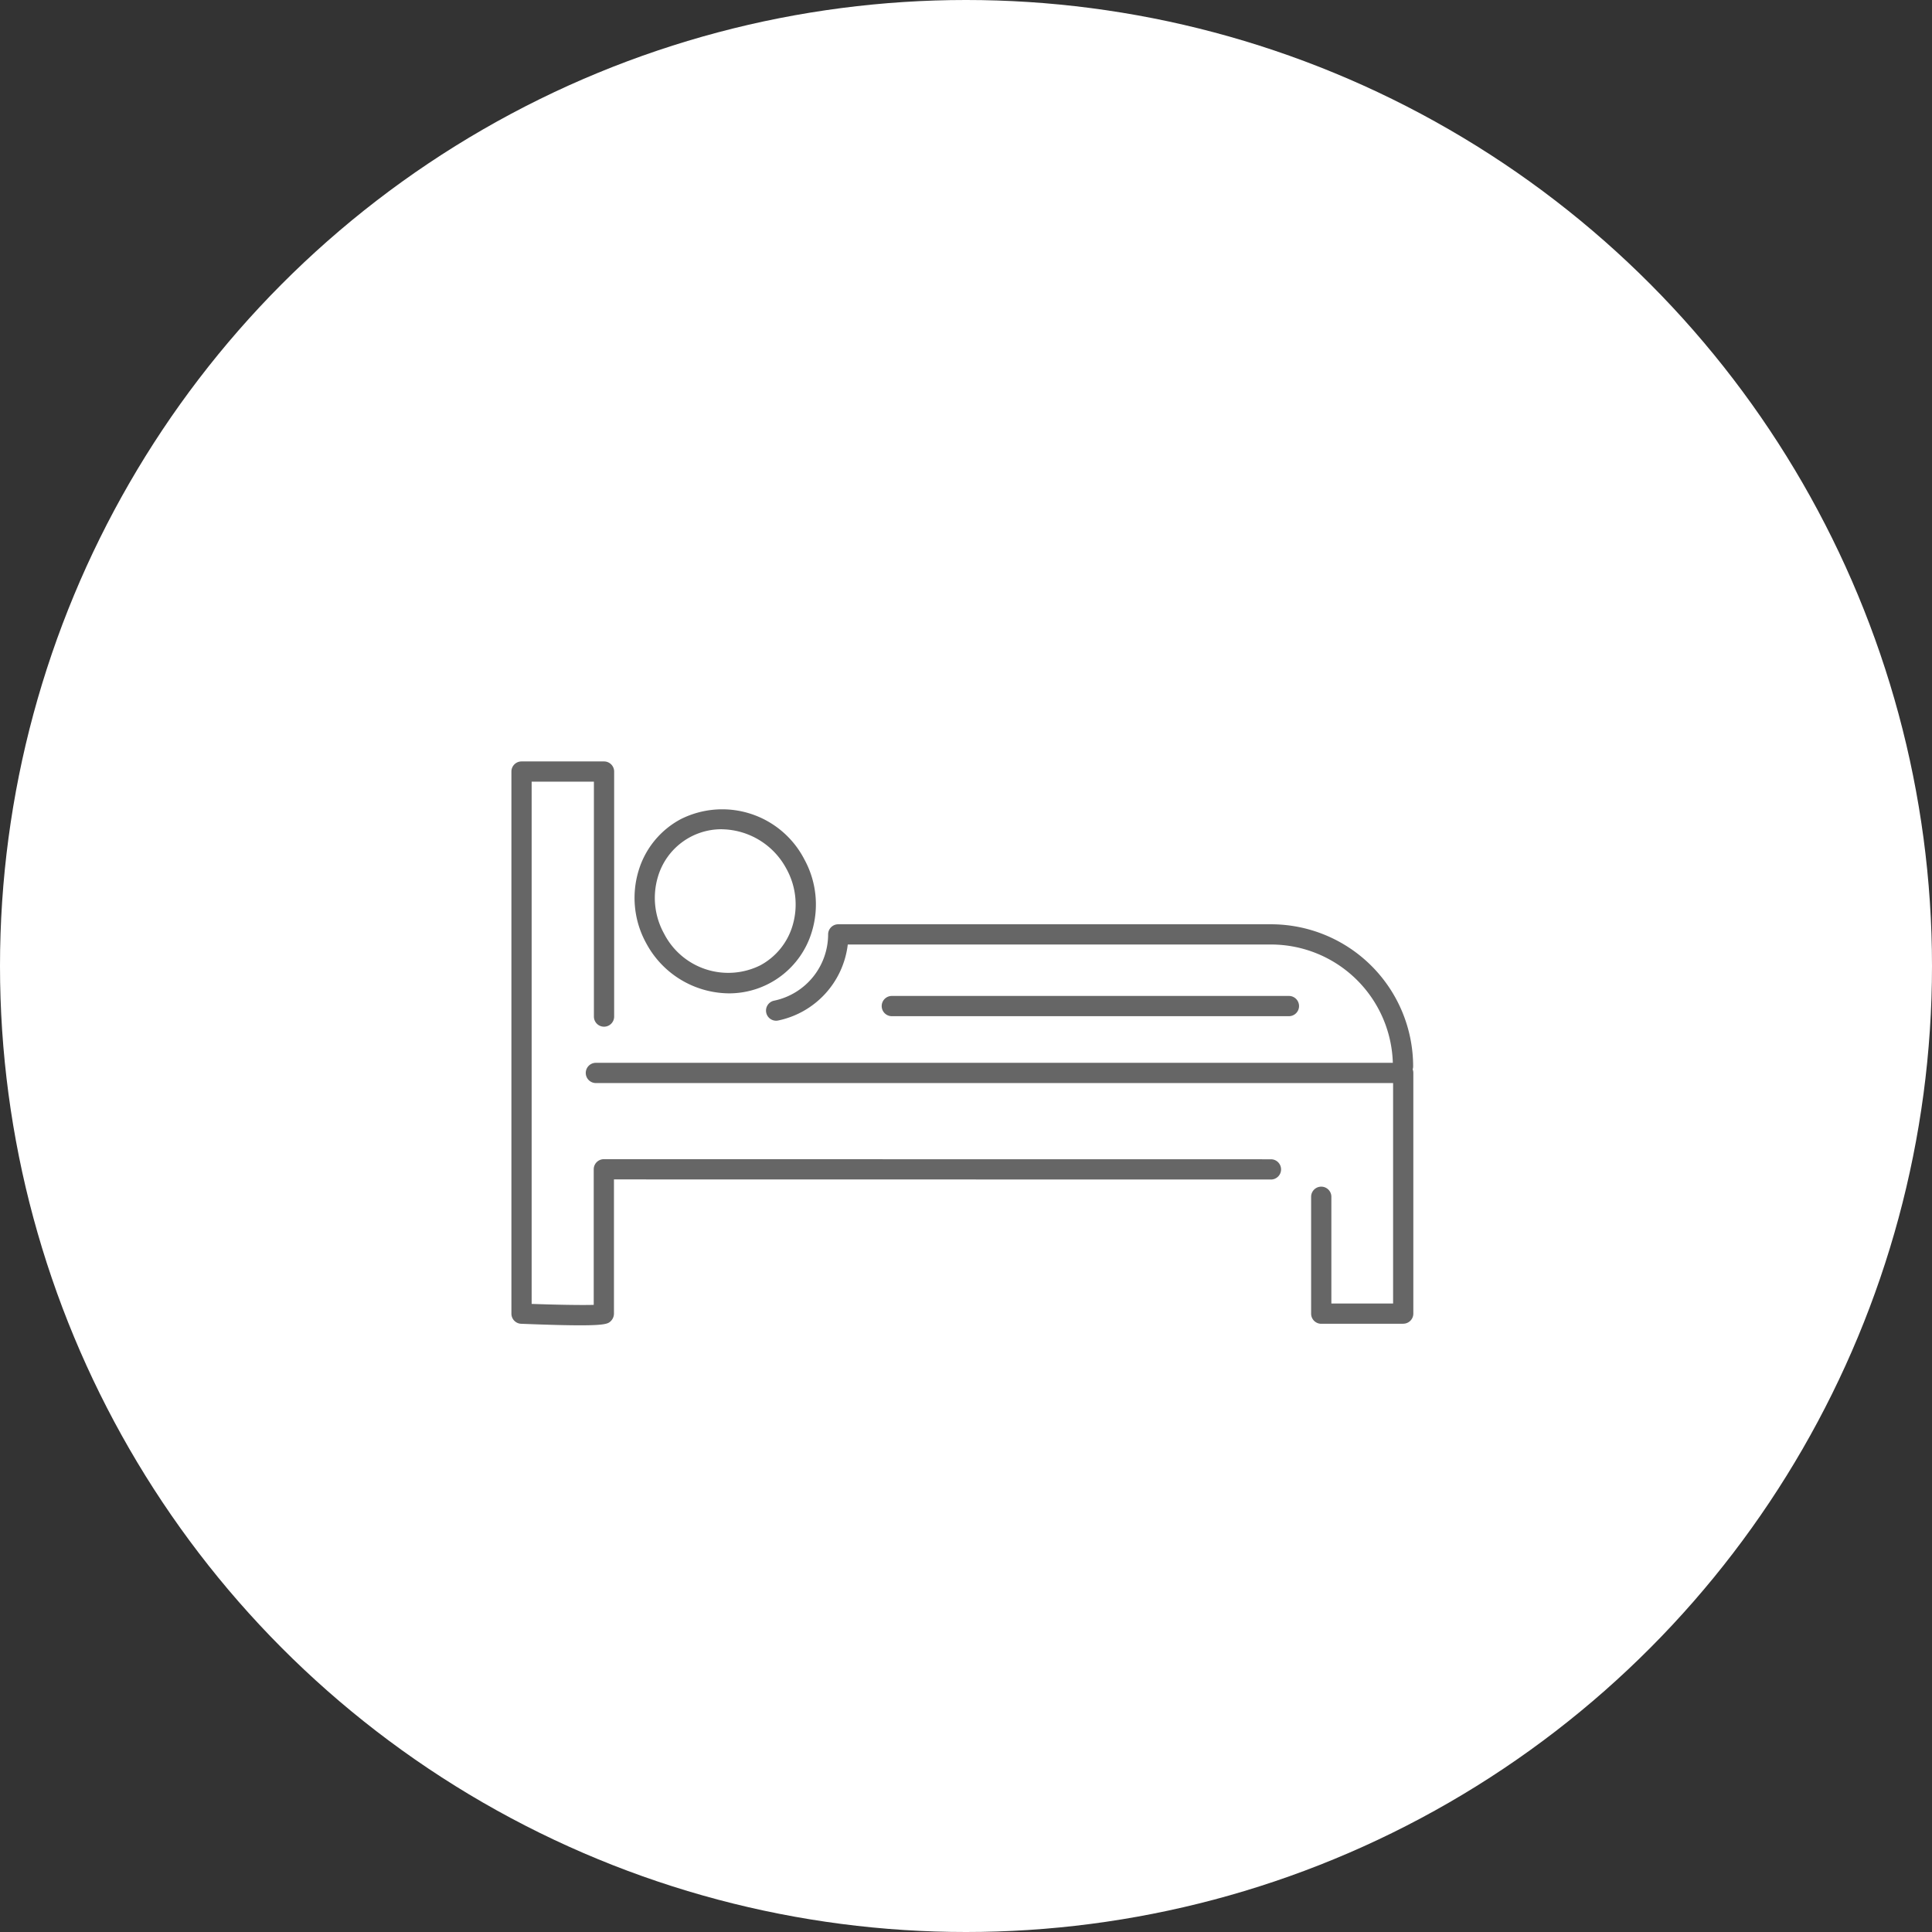
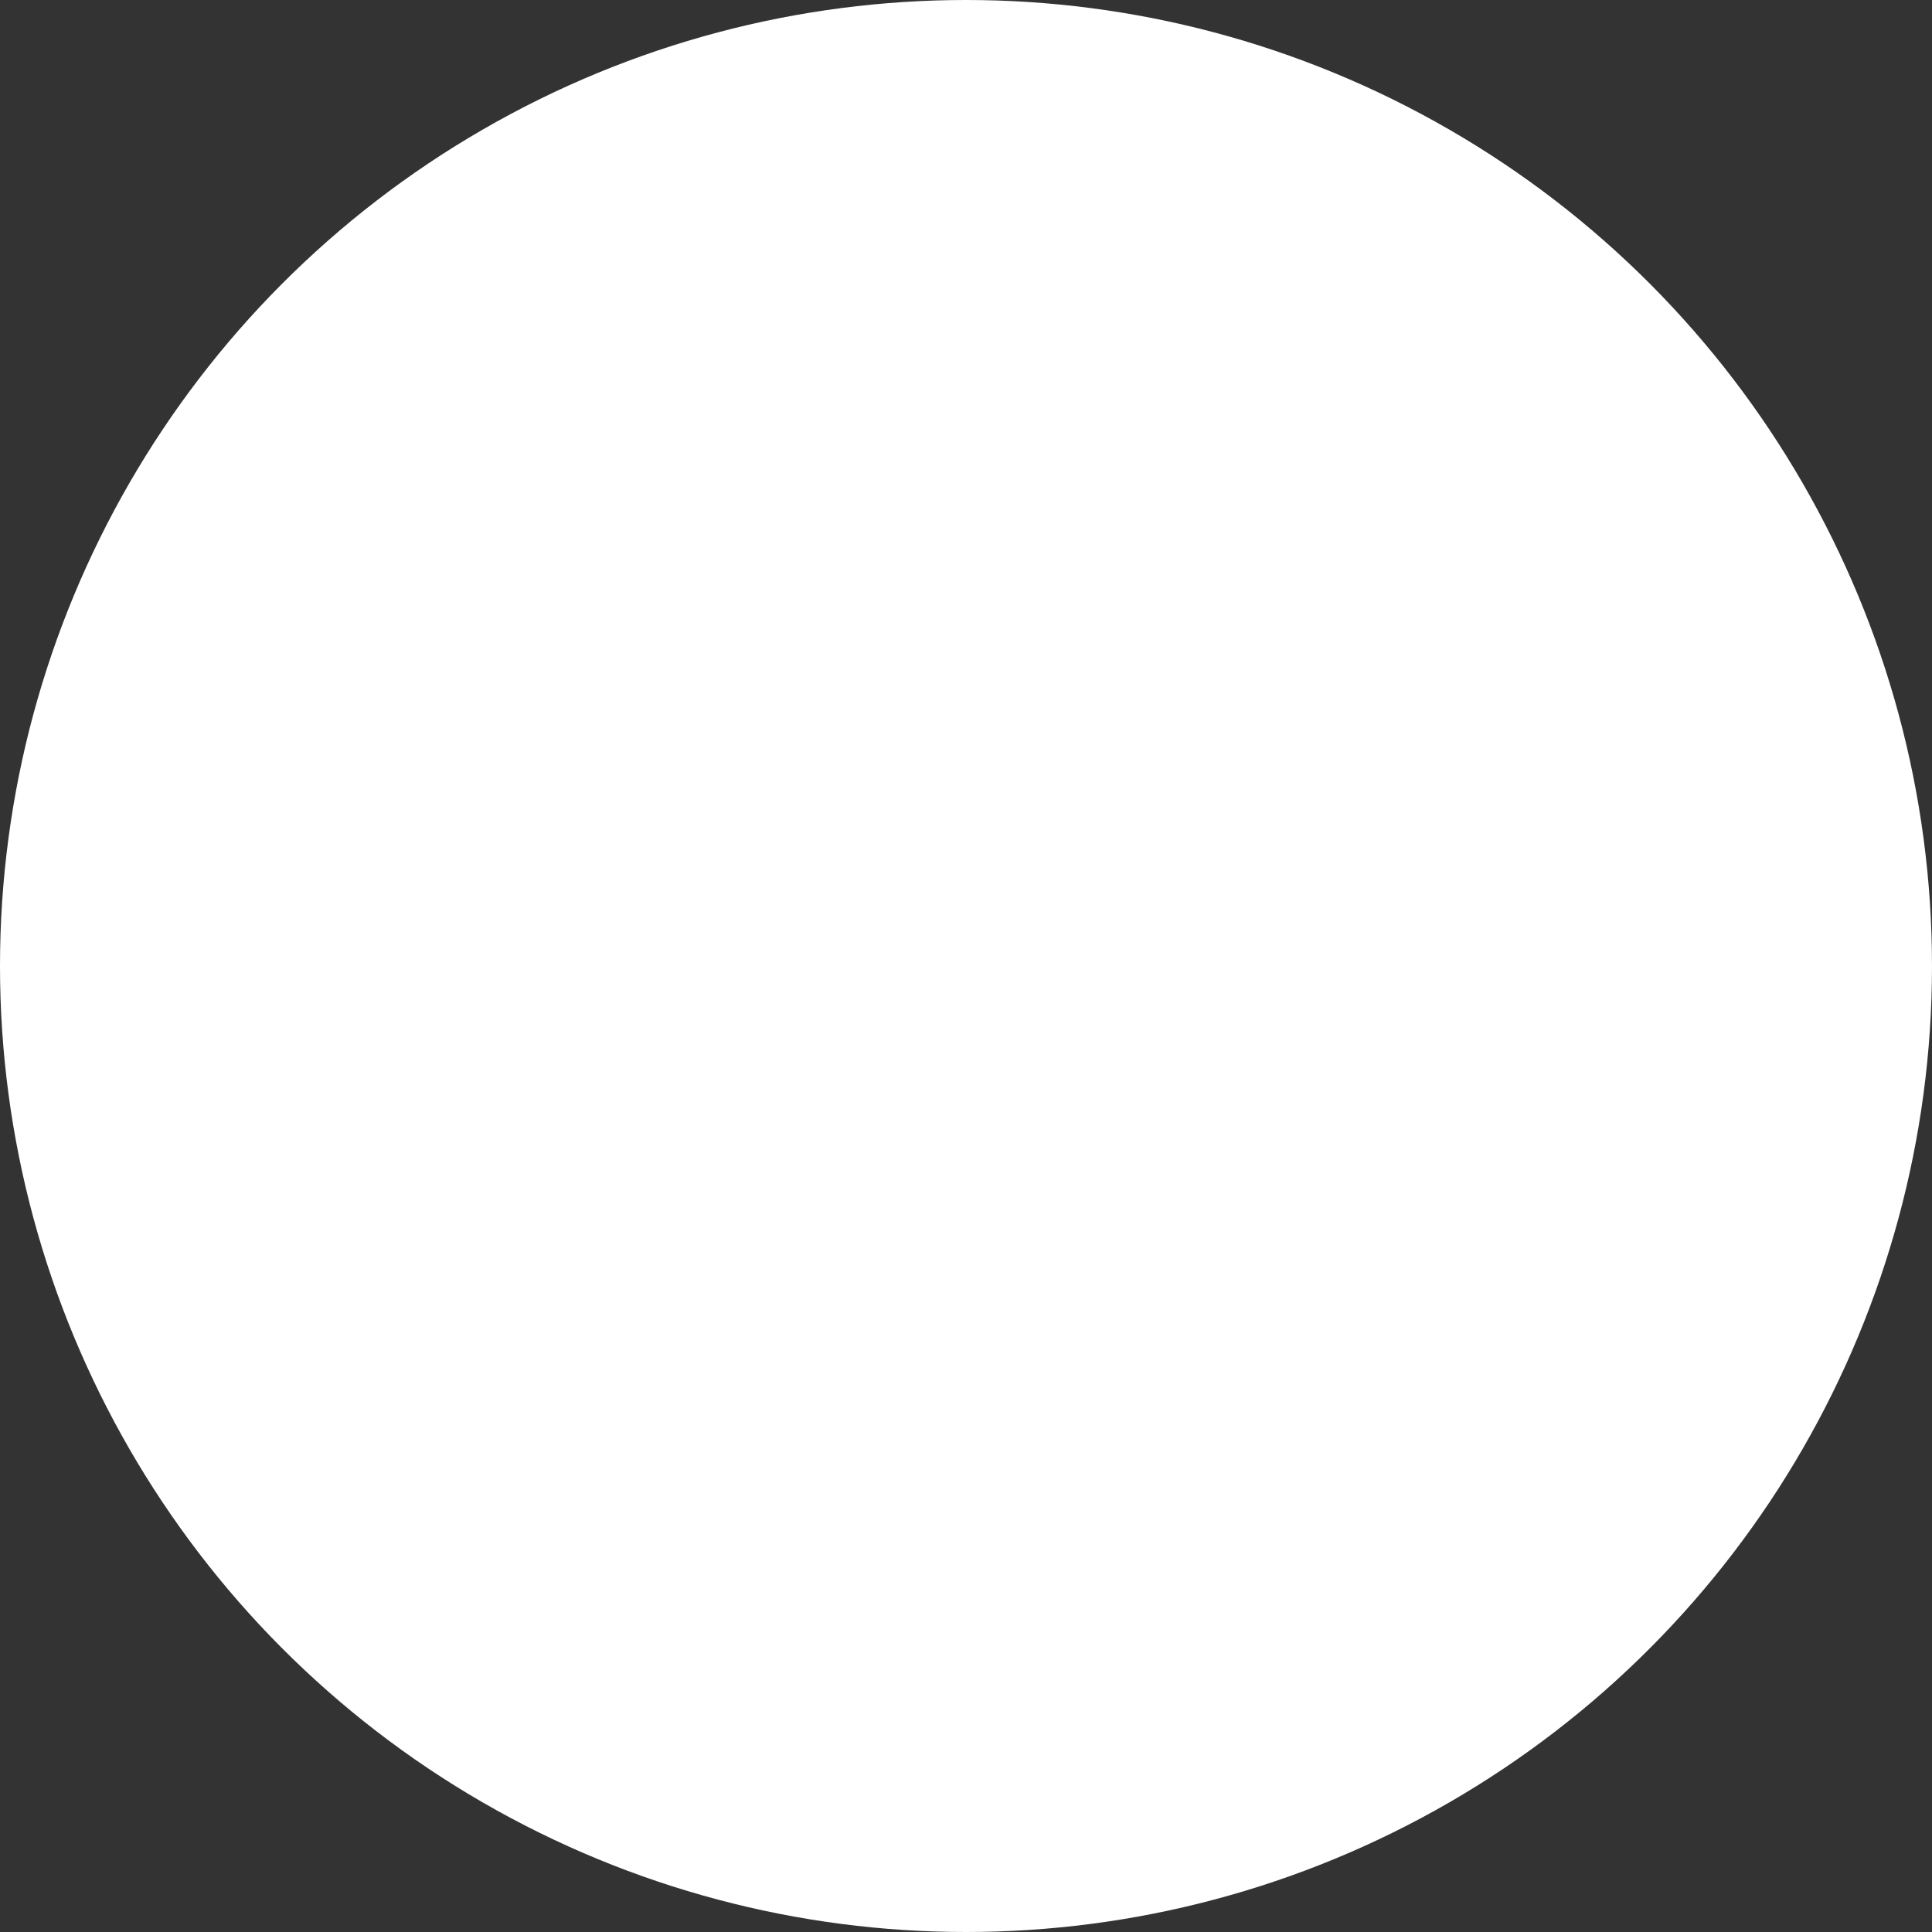
<svg xmlns="http://www.w3.org/2000/svg" width="170" height="170" viewBox="0 0 170 170">
  <rect x="0" y="0" width="170" height="170" fill="#333333" stroke="none" />
  <defs>
    <clipPath id="clip-path">
-       <rect id="長方形_4113" data-name="長方形 4113" width="79.361" height="49.617" fill="none" />
-     </clipPath>
+       </clipPath>
  </defs>
  <g id="グループ_275" data-name="グループ 275" transform="translate(-1030 -2286)">
    <circle id="楕円形_38" data-name="楕円形 38" cx="85" cy="85" r="85" transform="translate(1030 2286)" fill="#fff" />
    <g id="グループ_275-2" data-name="グループ 275" transform="translate(1075 2353)">
      <g id="グループ_264" data-name="グループ 264" clip-path="url(#clip-path)">
        <path id="パス_28524" data-name="パス 28524" d="M56.97,35.027a8.335,8.335,0,0,1-7.273-4.41,8.251,8.251,0,0,1-.681-6.353,7.614,7.614,0,0,1,3.727-4.569A8.128,8.128,0,0,1,63.6,23.216a8.251,8.251,0,0,1,.681,6.353,7.6,7.6,0,0,1-7.308,5.458m-.64-14.441a5.828,5.828,0,0,0-5.609,4.192,6.484,6.484,0,0,0,.542,4.991,6.343,6.343,0,0,0,8.452,2.8,5.846,5.846,0,0,0,2.858-3.511,6.483,6.483,0,0,0-.542-4.99,6.55,6.55,0,0,0-5.7-3.479" transform="translate(-37.835 -14.62)" fill="#666" />
        <path id="パス_28525" data-name="パス 28525" d="M182.211,94.5H147.27a.89.89,0,1,1,0-1.781h34.941a.89.89,0,1,1,0,1.781" transform="translate(-113.797 -72.084)" fill="#666" />
        <path id="パス_28526" data-name="パス 28526" d="M101.321,142.116H94.108a.89.89,0,0,1-.89-.89V130.942a.89.89,0,1,1,1.781,0v9.393h5.432v-19.4H30.283a.89.89,0,1,1,0-1.781h71.038a.89.89,0,0,1,.89.89v21.177a.89.89,0,0,1-.89.89" transform="translate(-22.85 -92.635)" fill="#666" />
-         <path id="パス_28527" data-name="パス 28527" d="M6.067,49.617c-1.133,0-2.783-.04-5.212-.136A.891.891,0,0,1,0,48.591V.89A.89.89,0,0,1,.89,0H8.15a.89.89,0,0,1,.89.89V22.45a.89.89,0,1,1-1.781,0V1.781H1.781V47.733c2.17.076,4.39.117,5.462.084V35.889a.89.89,0,0,1,.89-.89h0l58.7.008a.89.89,0,0,1,0,1.781h0L9.023,36.779V48.591a.934.934,0,0,1-.281.658c-.211.2-.383.368-2.675.368" fill="#666" />
        <path id="パス_28528" data-name="パス 28528" d="M156.695,77.757a.89.89,0,0,1-.89-.89,10.728,10.728,0,0,0-10.716-10.716H107.84a7.76,7.76,0,0,1-6.125,6.687.89.89,0,1,1-.357-1.745,5.97,5.97,0,0,0,4.753-5.832.89.89,0,0,1,.89-.89h38.087a12.511,12.511,0,0,1,12.5,12.5.89.89,0,0,1-.89.89" transform="translate(-78.243 -50.042)" fill="#666" />
      </g>
    </g>
  </g>
</svg>